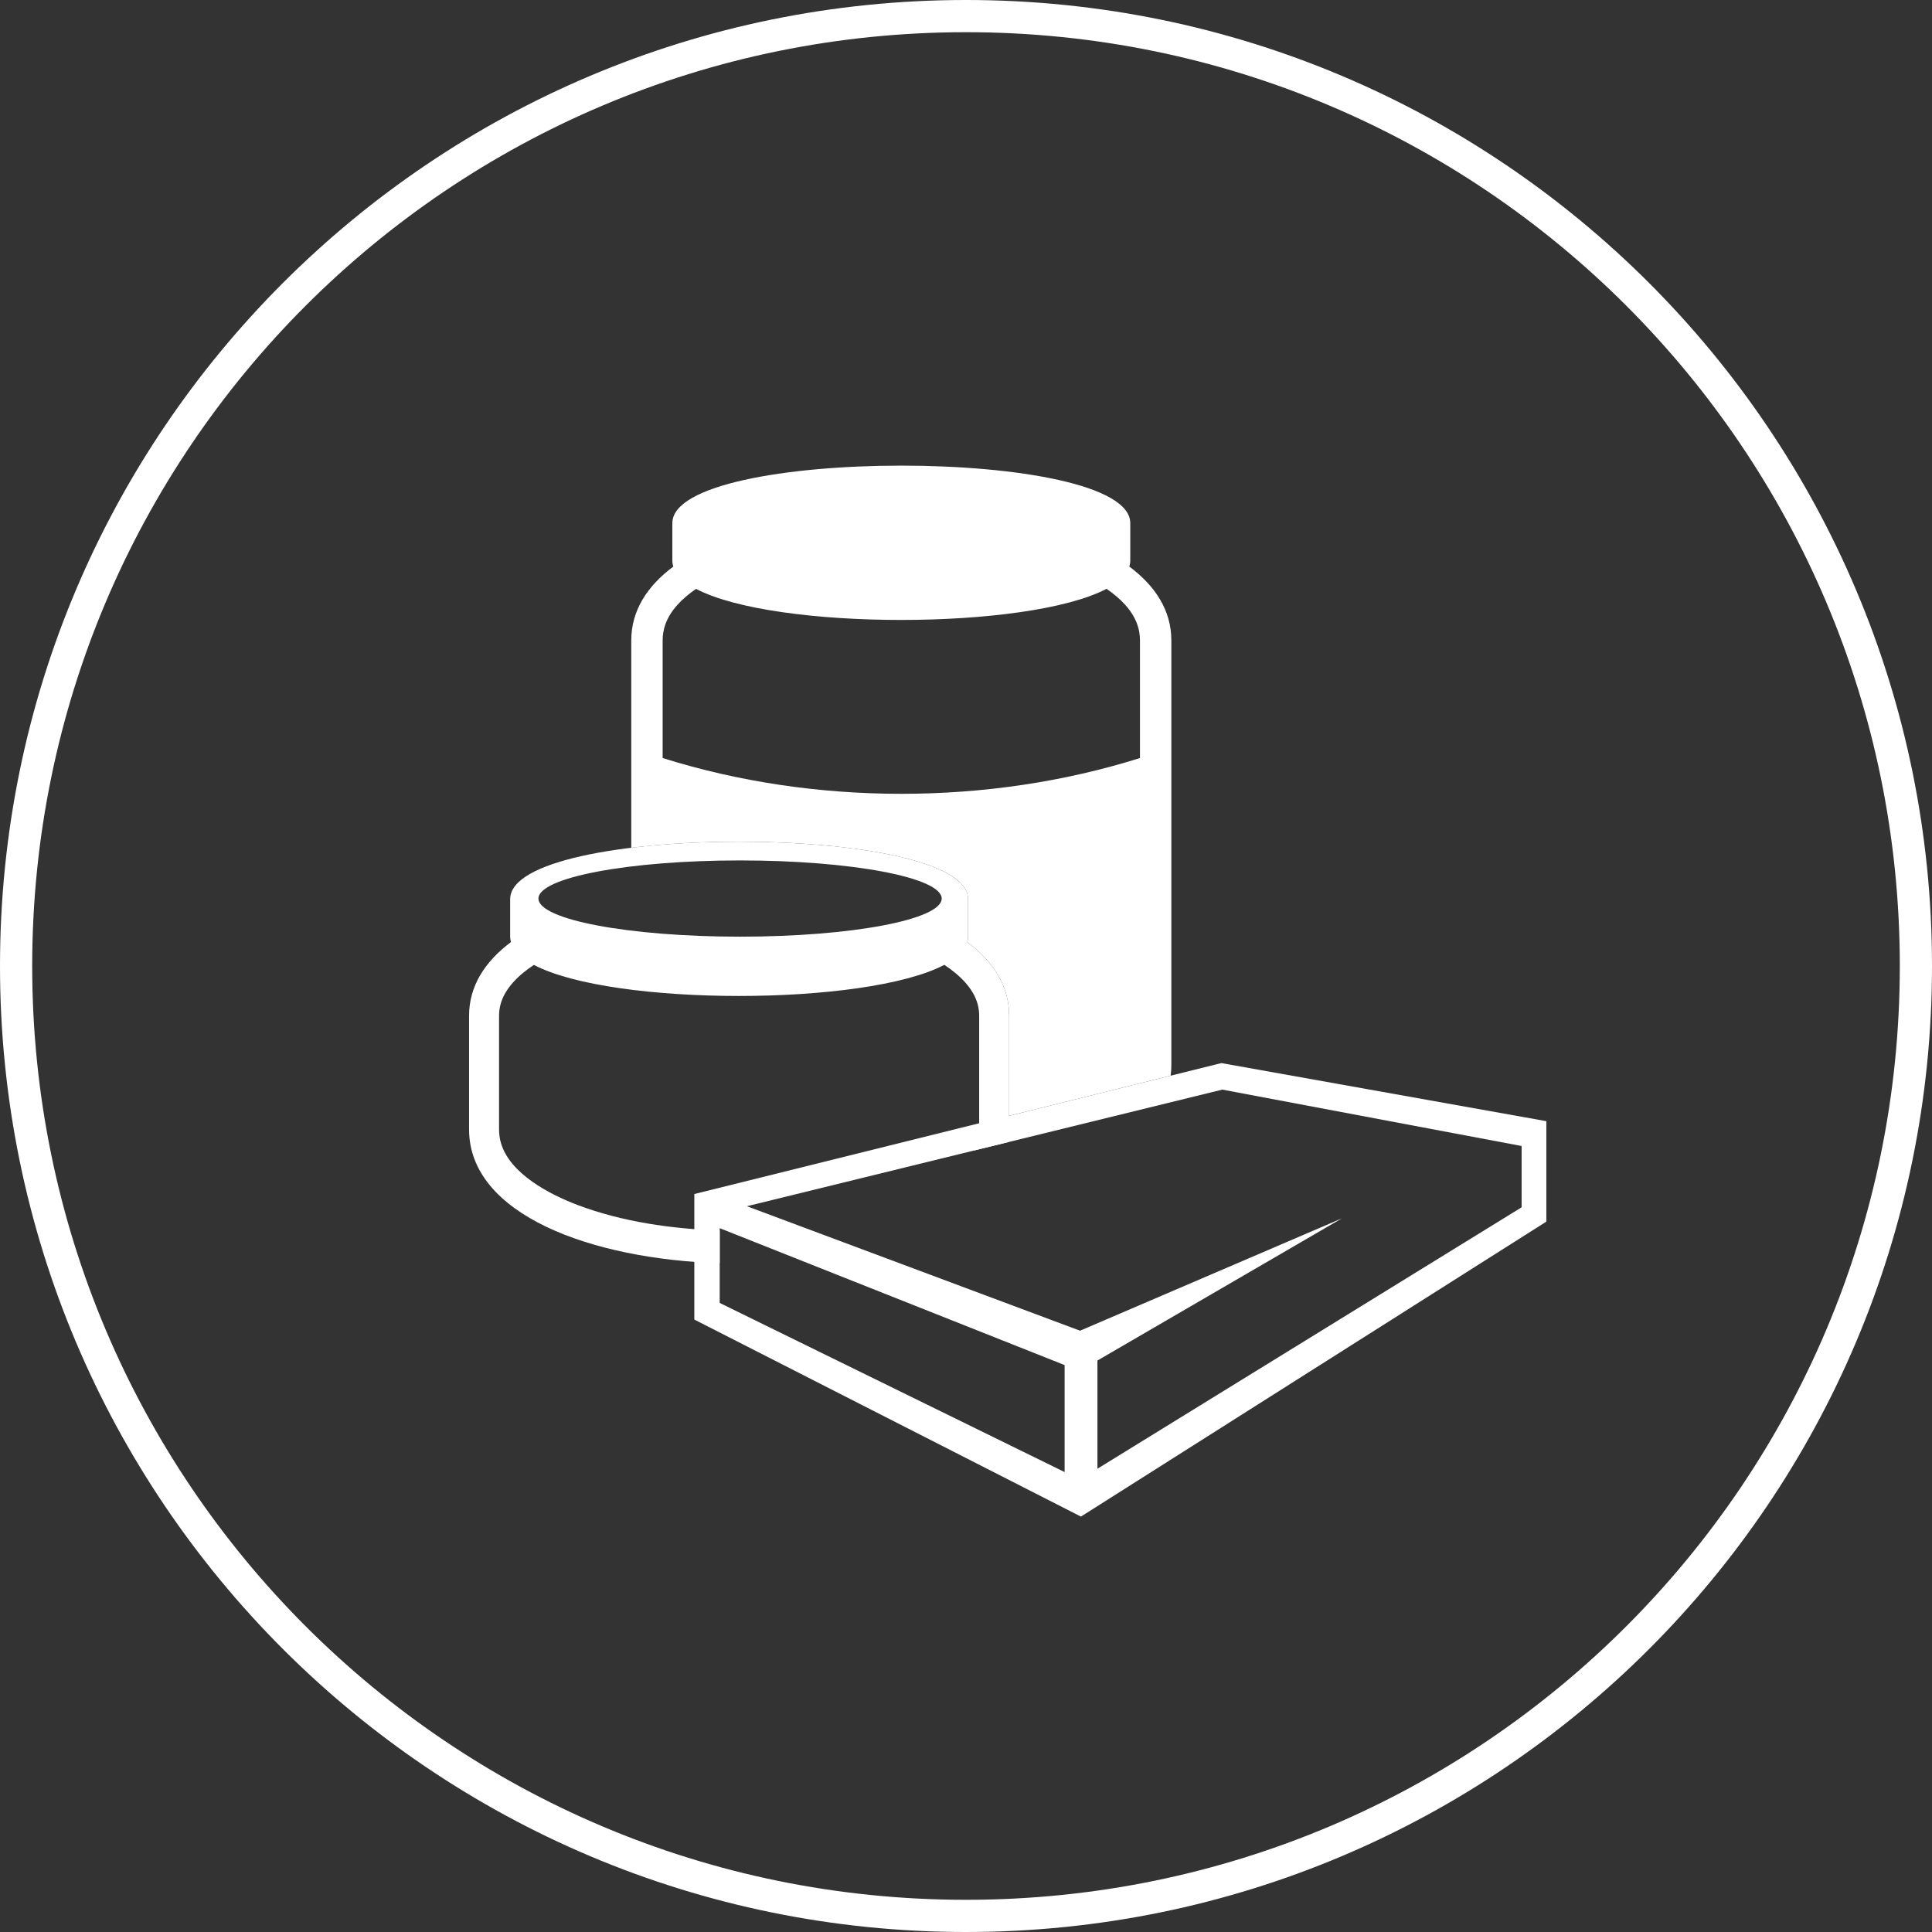
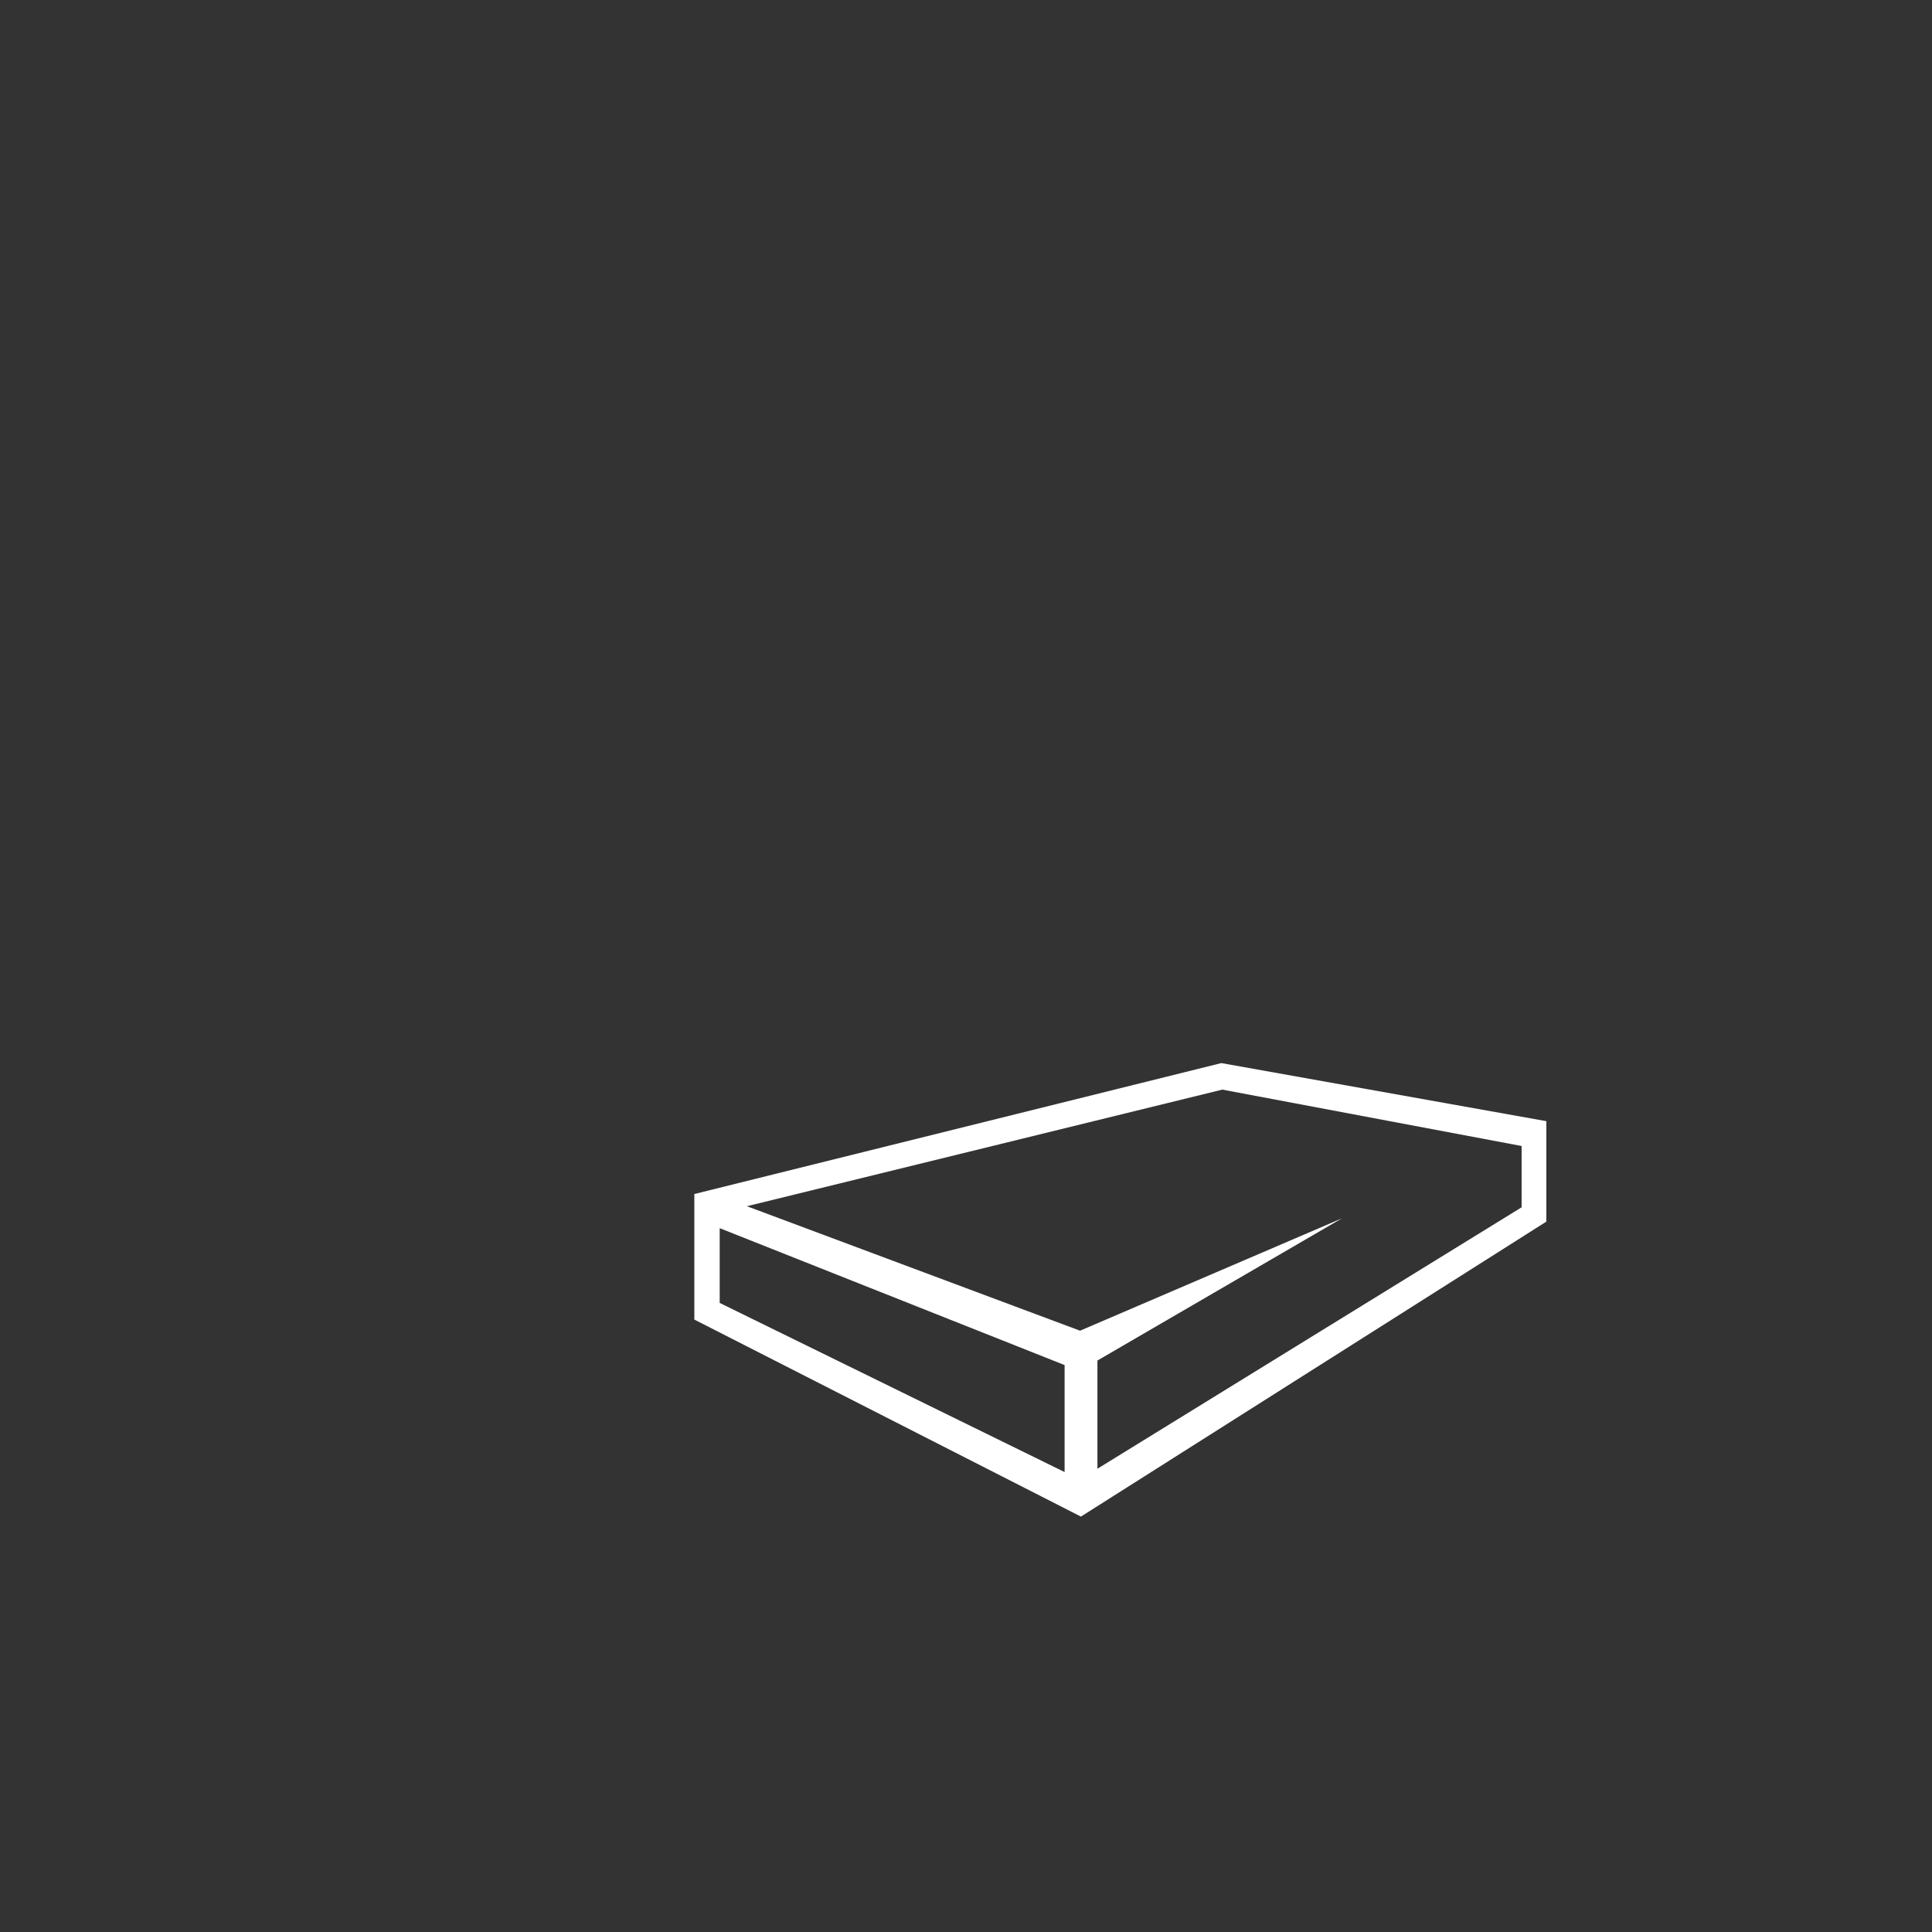
<svg xmlns="http://www.w3.org/2000/svg" xml:space="preserve" width="20.32mm" height="20.32mm" version="1.1" style="shape-rendering:geometricPrecision; text-rendering:geometricPrecision; image-rendering:optimizeQuality; fill-rule:evenodd; clip-rule:evenodd" viewBox="0 0 2032 2032">
  <rect x="0" y="0" width="2032" height="2032" fill="#333333" stroke="none" />
  <defs>
    <style type="text/css">
   
    .fil0 {fill:white}
   
  </style>
  </defs>
  <g id="Livello_x0020_1">
-     <path class="fil0" d="M1016 0c561.12,0 1016,454.88 1016,1016 0,561.12 -454.88,1016 -1016,1016 -561.12,0 -1016,-454.88 -1016,-1016 0,-561.12 454.88,-1016 1016,-1016zm982.14 1016c0,-542.43 -439.71,-982.14 -982.14,-982.14 -542.43,0 -982.14,439.71 -982.14,982.14 0,542.43 439.71,982.14 982.14,982.14 542.43,0 982.14,-439.71 982.14,-982.14z" />
-     <path class="fil0" d="M1231.98 673.53c0,148.84 -0.01,297.68 0,446.53 0,3.85 -0.25,7.6 -0.72,11.29l-169.87 42.21 0 -105.24c0,-31.17 -16.58,-57.01 -44.04,-77.53 0.5,-1.83 0.84,-3.68 0.84,-5.6 0,-65.77 0,26.28 0,-39.5 0,-53.47 -211.56,-71.45 -354.25,-54.04l0 -218.12c0,-31.21 16.64,-57.08 44.21,-77.61 -0.61,-2.02 -1,-4.08 -1,-6.21 0,-65.77 0,26.28 0,-39.5 0,-80.59 481.63,-80.68 481.63,0 0,65.78 0,-26.27 0,39.5 0,2.11 -0.39,4.16 -1,6.17 27.56,20.53 44.2,46.42 44.2,77.65zm-68.17 -54.23c-82.89,43.59 -348.83,43.7 -431.71,0.06 -14.56,9.97 -26.88,22.32 -32.23,37.17 -1.97,5.49 -2.92,11.16 -2.92,17l0 123.74c159.51,50.16 342.52,50.2 502.02,0.01l0 -123.75c0,-5.87 -0.95,-11.57 -2.95,-17.1 -5.36,-14.84 -17.67,-27.16 -32.21,-37.13z" />
-     <path class="fil0" d="M1061.39 1068.32c0,148.85 0,-29.28 0,119.57 0,4.57 -0.43,9.01 -1.09,13.37l-35.44 8.69c1.22,-2.56 2.24,-5.19 3.03,-7.9 1.33,-4.61 1.97,-9.37 1.97,-14.16 0,-16.27 0,-32.53 0,-48.8l0 -6.61c0,-2.91 0,-5.84 0,-8.76l0 -6.6c0,-16.27 0,-32.53 0,-48.8 0,-4.24 -0.54,-8.43 -1.69,-12.51 -4.67,-16.54 -18.65,-30.22 -34.96,-41.02 -82.9,43.58 -348.78,43.69 -431.68,0.06 -16.33,10.8 -30.31,24.5 -34.96,41.04 -1.14,4.05 -1.68,8.22 -1.68,12.43 0,16.27 0,32.53 0,48.8l0 6.6c0,2.92 0,5.85 0,8.76l0 6.61c0,16.27 0,32.53 0,48.8 0,4.88 0.65,9.72 2.03,14.4 9.52,32.46 51.5,54.09 80.78,65.16 46.26,17.49 99.1,25.16 149.25,26.73l0 34.43c-134.86,-4.23 -263.6,-51.05 -263.6,-140.72 0,-148.85 0,29.28 0,-119.57 0,-31.15 16.6,-56.97 44.06,-77.48 -0.51,-1.84 -0.85,-3.72 -0.85,-5.65 0,-65.77 0,26.28 0,-39.5 0,-80.59 481.63,-80.67 481.63,0 0,65.78 0,-26.27 0,39.5 0,1.92 -0.34,3.77 -0.84,5.6 27.46,20.52 44.04,46.36 44.04,77.53zm-283.02 -163.36c117.12,0 212.06,17.95 212.06,40.1 0,22.14 -94.94,40.09 -212.06,40.09 -117.11,0 -212.05,-17.95 -212.05,-40.09 0,-22.15 94.94,-40.1 212.05,-40.1z" />
    <path class="fil0" d="M1284.58 1118.11l-554.31 137.72 0 132.04 406.61 207.22 489.5 -310.23 0 -105.66 -341.8 -61.09zm-499.03 150.54l350.41 130.93 275.49 -118.21 -257.22 149.57 0 113.81 446.14 -274.96 0 -64.47 -314.8 -59.31 -500.02 122.64zm334.16 279.59l0 -112.52 -362.76 -143.97 0 78.61 362.76 177.88z" />
  </g>
</svg>